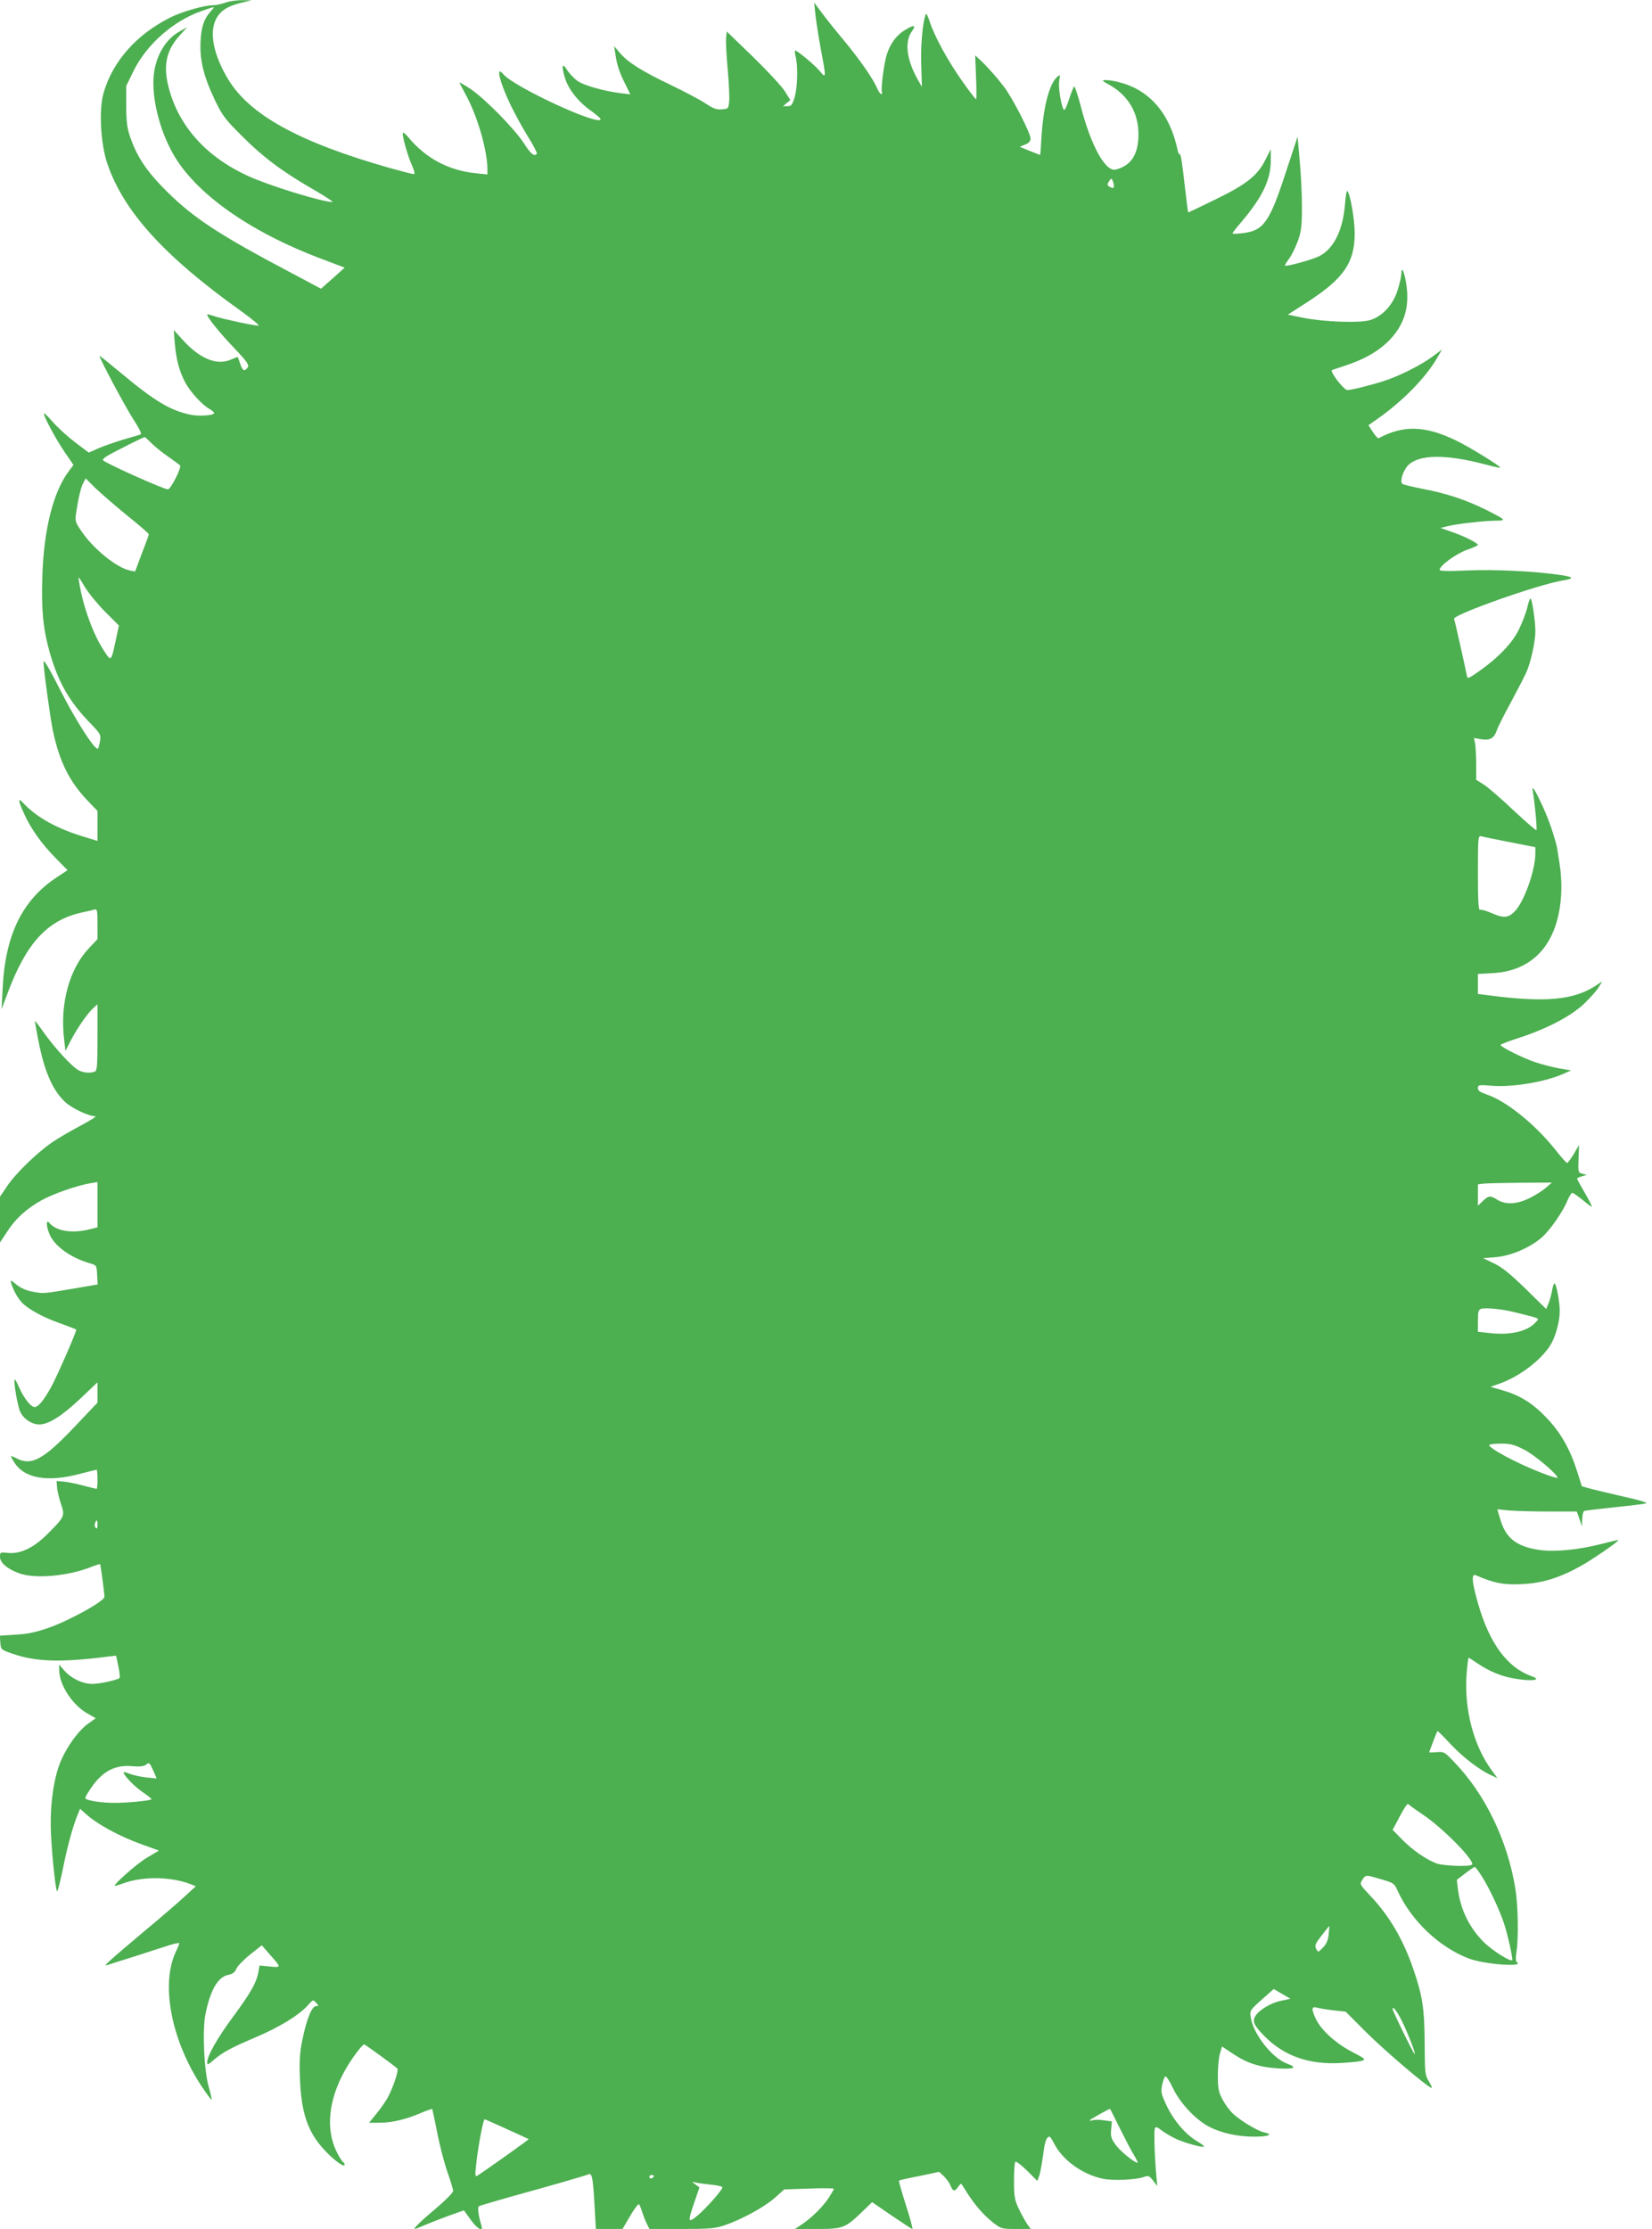
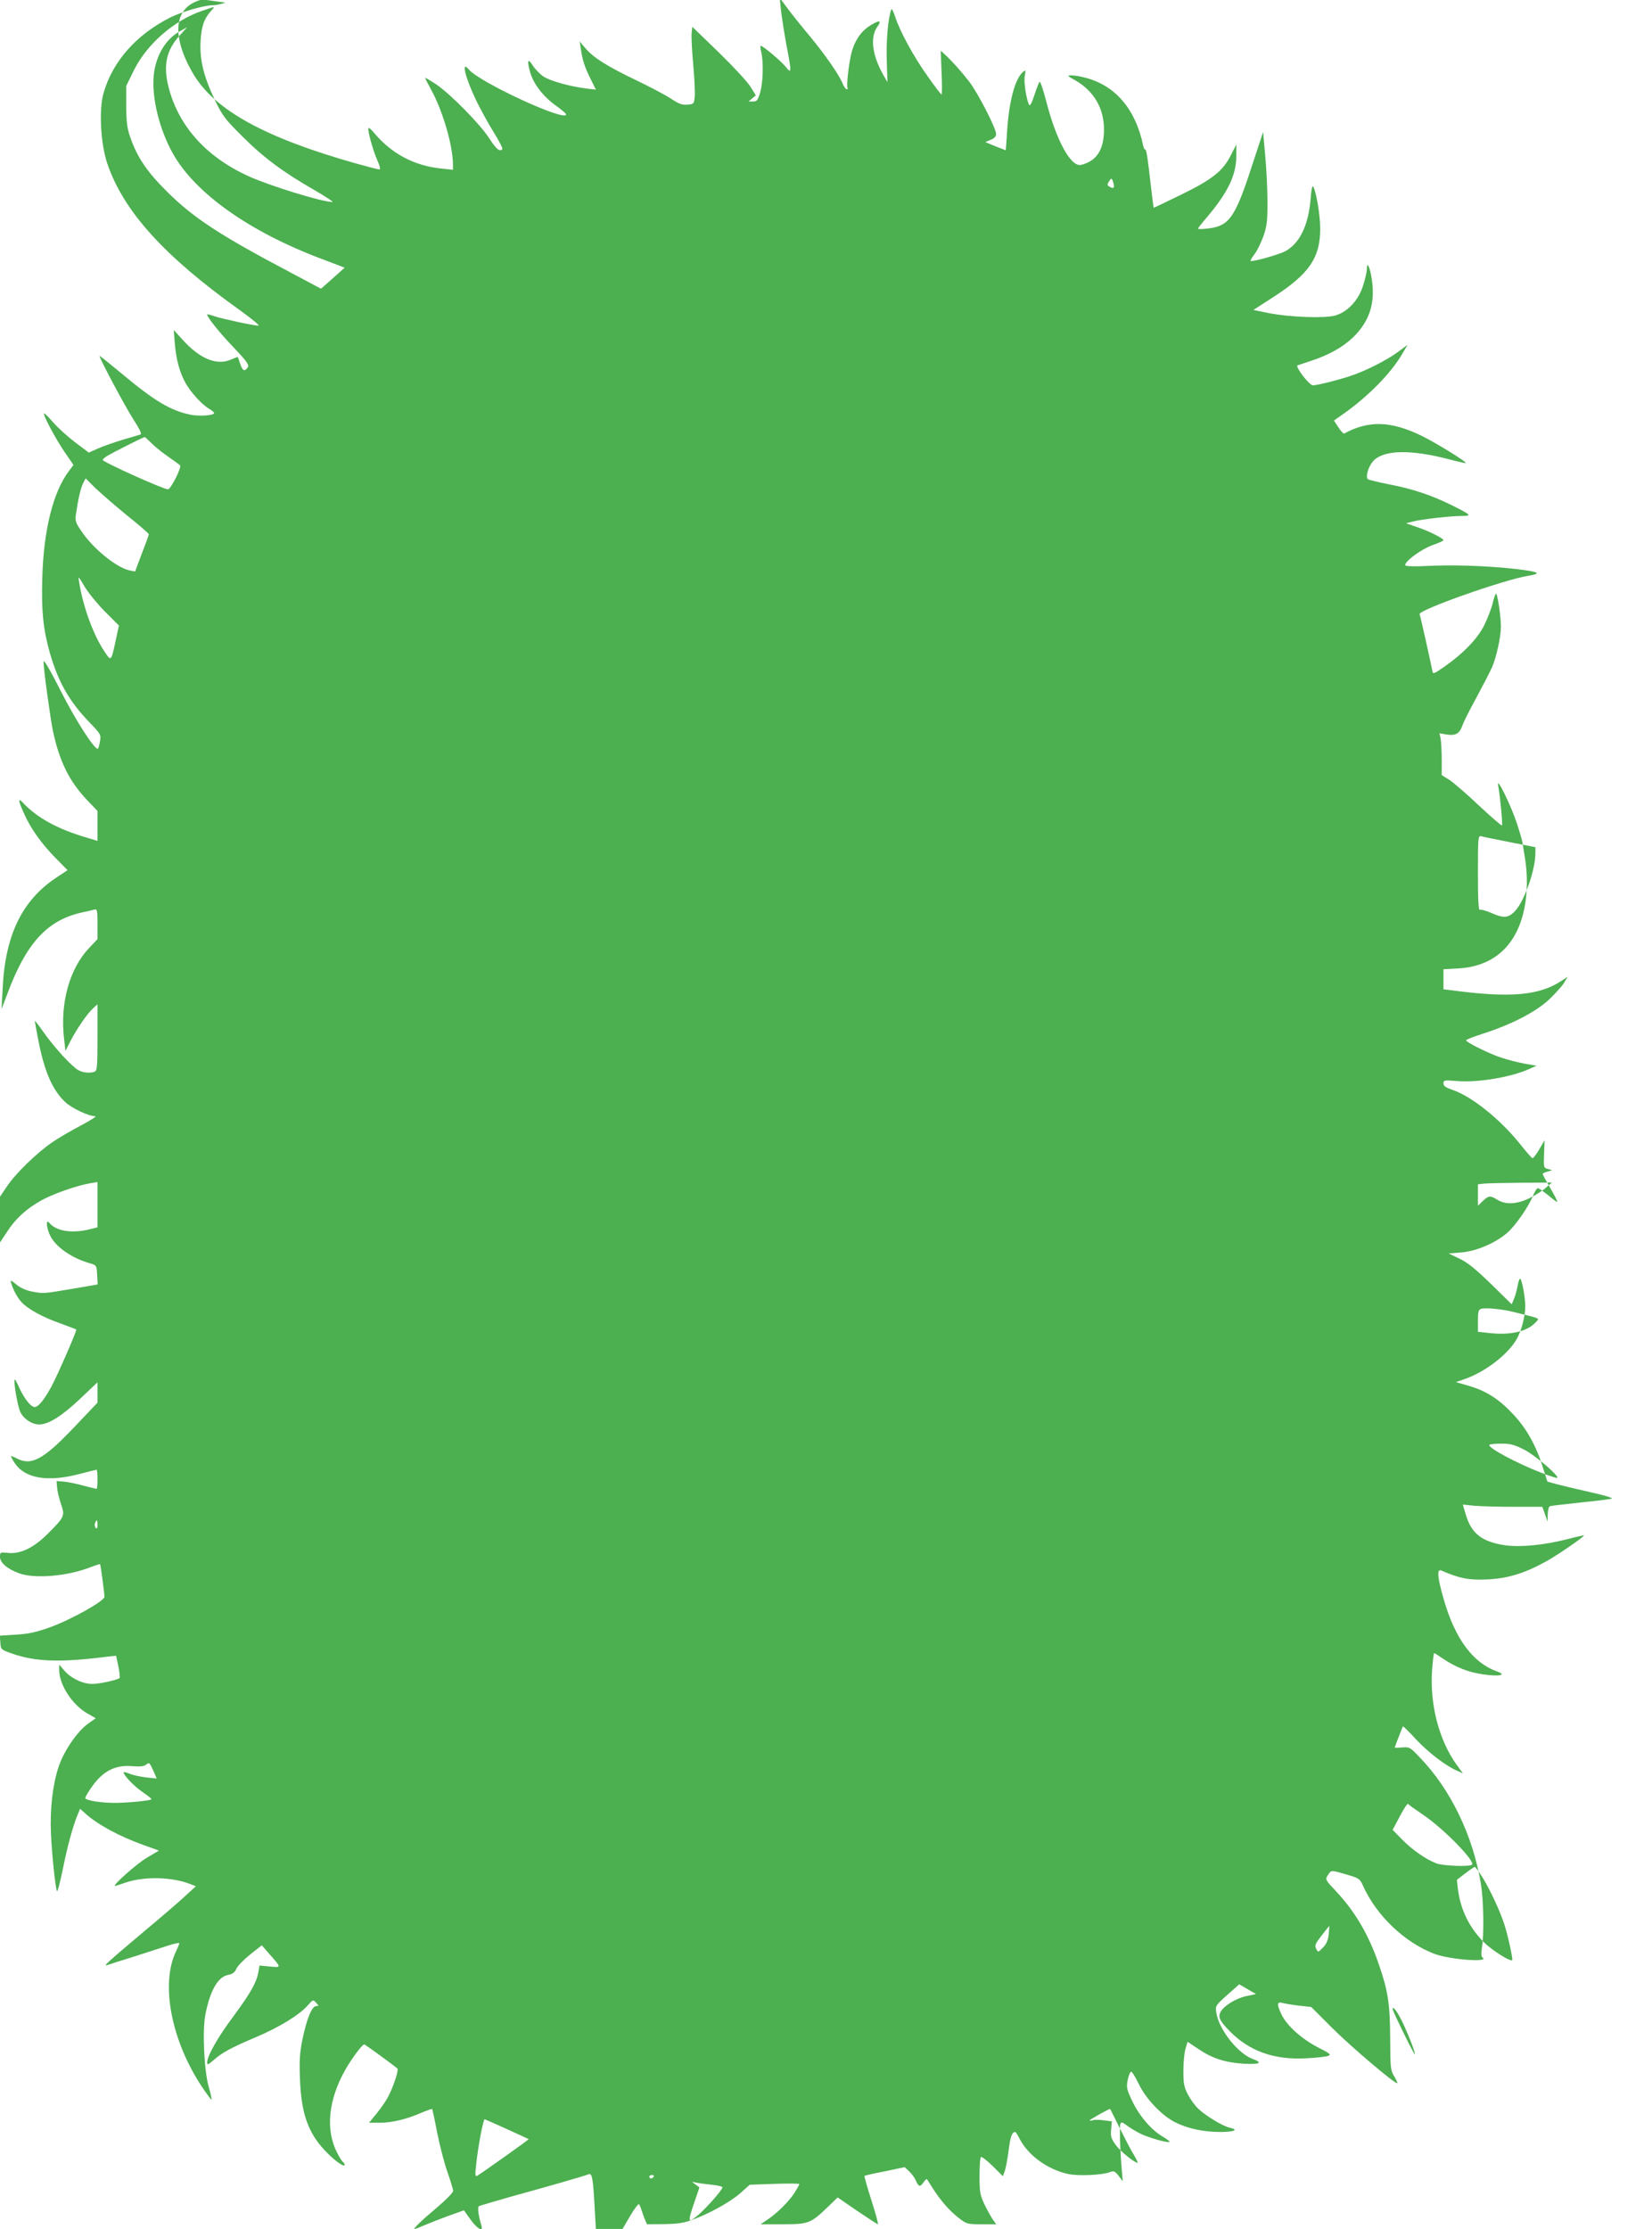
<svg xmlns="http://www.w3.org/2000/svg" version="1.0" width="949pt" height="1280pt" viewBox="0 0 949 1280" preserveAspectRatio="xMidYMid meet">
  <g transform="translate(0,1280) scale(0.1,-0.1)" fill="#4caf50" stroke="none">
-     <path d="M1295 12785 c-22 -8 -54 -15 -71 -15 -51 0 -178 -37 -245 -70 -195 -98 -332 -252 -384 -434 -28 -95 -17 -294 22 -407 94 -274 327 -531 766 -844 65 -47 111 -85 102 -85 -28 0 -209 39 -253 54 -23 8 -42 13 -42 10 0 -16 73 -107 153 -190 73 -77 89 -99 81 -112 -18 -28 -30 -23 -44 18 -7 22 -14 40 -15 40 -2 0 -20 -7 -41 -16 -80 -34 -178 7 -275 115 l-51 56 6 -75 c8 -96 27 -165 61 -228 30 -54 93 -124 137 -150 16 -9 28 -20 28 -24 0 -14 -89 -20 -138 -9 -114 24 -206 79 -397 239 -66 55 -121 99 -123 98 -5 -6 144 -286 194 -364 35 -54 50 -84 41 -87 -6 -2 -52 -16 -101 -30 -49 -15 -113 -37 -142 -50 l-54 -24 -80 60 c-43 33 -100 85 -126 115 -26 30 -49 53 -51 50 -8 -7 68 -149 119 -223 l50 -73 -24 -32 c-92 -120 -147 -338 -155 -613 -6 -191 5 -299 43 -433 48 -167 111 -279 226 -398 67 -70 69 -72 62 -113 -4 -22 -9 -41 -13 -41 -22 1 -126 163 -211 330 -62 123 -99 186 -100 170 0 -40 38 -319 54 -397 37 -174 93 -287 192 -393 l64 -67 0 -86 0 -86 -62 19 c-168 49 -286 114 -369 203 -27 29 -24 7 11 -69 38 -85 101 -172 183 -255 l65 -66 -62 -41 c-199 -131 -297 -332 -311 -642 l-6 -115 34 90 c108 290 229 421 427 465 30 6 63 14 73 17 15 4 17 -5 17 -83 l0 -87 -49 -52 c-112 -118 -167 -317 -143 -520 l8 -70 28 55 c37 72 97 159 130 189 l26 24 0 -190 c0 -165 -2 -192 -16 -197 -26 -10 -64 -7 -93 8 -37 20 -136 127 -199 216 -29 41 -52 71 -52 67 0 -3 9 -53 20 -110 35 -181 82 -288 155 -356 39 -36 134 -81 173 -81 9 0 -28 -24 -83 -53 -55 -29 -129 -72 -164 -96 -88 -60 -213 -181 -261 -254 l-40 -59 0 -132 0 -131 41 62 c48 75 111 132 197 180 66 37 206 86 280 98 l42 7 0 -130 0 -130 -44 -11 c-103 -26 -194 -11 -233 37 -22 26 -16 -33 7 -77 32 -63 123 -126 225 -155 40 -12 40 -12 43 -67 l3 -55 -133 -23 c-184 -31 -177 -30 -238 -19 -36 6 -69 20 -94 40 -37 30 -38 30 -31 7 12 -39 36 -82 59 -107 34 -38 125 -88 221 -121 49 -18 91 -34 93 -36 5 -5 -110 -268 -144 -330 -42 -76 -74 -115 -95 -115 -22 0 -61 50 -90 114 -11 26 -22 46 -24 44 -9 -8 16 -152 31 -185 20 -42 67 -73 110 -73 53 0 130 49 234 147 l100 95 0 -58 0 -59 -136 -143 c-175 -184 -244 -221 -328 -177 -16 9 -30 14 -32 12 -2 -2 8 -20 22 -41 59 -86 188 -108 368 -61 53 14 98 25 101 25 3 0 5 -25 5 -55 0 -30 -2 -55 -5 -55 -3 0 -37 9 -77 19 -40 11 -91 21 -113 23 l-40 3 3 -37 c1 -20 12 -63 22 -94 24 -69 22 -74 -76 -172 -80 -80 -155 -116 -225 -110 -48 5 -49 5 -49 -23 0 -33 43 -70 111 -94 90 -33 280 -16 411 36 28 11 52 18 53 17 3 -4 25 -166 25 -188 0 -24 -195 -133 -316 -176 -76 -27 -121 -37 -192 -41 l-93 -6 3 -40 c3 -40 3 -40 71 -64 134 -46 274 -51 548 -16 l46 5 13 -61 c7 -34 10 -64 7 -67 -11 -11 -114 -34 -156 -34 -56 0 -121 31 -161 76 l-30 35 0 -30 c0 -85 74 -200 161 -250 l49 -28 -45 -32 c-63 -46 -138 -156 -169 -249 -34 -104 -50 -242 -43 -387 6 -120 24 -297 34 -325 3 -8 17 46 33 122 27 136 59 252 86 317 l14 34 28 -25 c68 -63 196 -133 336 -183 l89 -32 -69 -41 c-57 -33 -202 -162 -183 -162 3 0 30 8 60 19 108 37 268 33 374 -9 l30 -12 -60 -55 c-33 -31 -136 -120 -230 -198 -217 -183 -245 -208 -220 -200 11 4 76 25 145 46 69 22 158 51 198 64 39 13 72 20 72 16 0 -4 -8 -25 -19 -47 -90 -188 -27 -513 150 -779 28 -42 53 -75 55 -73 1 2 -6 37 -18 78 -26 95 -36 322 -18 412 27 137 71 215 130 227 26 5 39 14 48 36 8 17 44 53 80 82 l66 52 40 -46 c74 -84 74 -82 7 -76 l-60 6 -7 -39 c-11 -60 -44 -118 -144 -254 -91 -122 -150 -227 -150 -264 0 -15 5 -14 35 12 50 45 105 74 244 133 133 56 251 128 299 183 30 34 31 34 48 15 16 -18 16 -19 0 -19 -24 0 -54 -73 -78 -189 -16 -77 -19 -122 -15 -226 7 -198 45 -309 142 -413 53 -57 115 -102 115 -83 0 5 -5 13 -10 16 -6 4 -21 28 -34 54 -67 130 -50 303 47 474 33 60 97 146 109 147 5 0 172 -121 191 -139 8 -8 -20 -97 -52 -159 -11 -23 -41 -66 -66 -97 l-45 -55 61 0 c71 0 154 20 239 57 33 14 62 24 63 22 1 -2 15 -65 29 -139 15 -74 41 -175 59 -225 17 -49 32 -97 32 -106 1 -9 -40 -51 -93 -96 -93 -78 -139 -123 -127 -123 3 0 27 9 54 21 26 11 89 36 138 54 l90 32 38 -53 c37 -52 74 -74 63 -36 -18 58 -24 107 -15 113 6 3 88 27 182 54 215 59 427 120 448 129 20 9 26 -21 35 -192 l7 -122 76 0 77 0 44 75 c24 41 47 71 51 67 4 -4 12 -25 19 -47 7 -22 19 -52 27 -68 l14 -27 184 0 c162 0 193 3 247 21 100 34 229 105 288 157 l55 49 143 5 c78 3 142 2 142 -1 0 -4 -13 -27 -29 -52 -33 -50 -98 -115 -155 -153 l-39 -26 129 0 c147 0 160 5 261 103 l53 51 112 -77 c62 -42 116 -77 119 -77 4 0 -13 62 -37 137 -24 75 -42 139 -40 141 2 2 55 14 117 26 l114 24 27 -25 c14 -14 32 -38 38 -54 15 -35 24 -36 44 -7 9 12 17 20 19 17 1 -2 16 -24 31 -49 46 -72 95 -129 148 -171 49 -38 51 -39 135 -39 l84 0 -21 29 c-11 17 -33 56 -48 88 -24 51 -27 70 -27 160 0 56 3 105 8 109 4 4 34 -19 67 -51 l59 -59 10 27 c6 15 16 69 23 120 10 81 19 106 38 107 3 0 16 -20 29 -46 49 -91 161 -171 274 -195 56 -13 196 -7 239 10 24 9 30 7 52 -21 l24 -31 -5 54 c-10 106 -15 260 -9 275 5 13 11 11 38 -9 18 -14 52 -34 76 -46 45 -23 161 -56 168 -48 3 3 -15 16 -38 30 -66 38 -135 119 -175 203 -33 69 -35 80 -27 122 5 25 14 47 19 48 6 2 25 -30 44 -69 41 -86 132 -182 209 -221 71 -36 162 -56 260 -56 81 0 109 13 53 25 -38 8 -137 68 -179 108 -19 18 -46 55 -60 82 -22 42 -26 63 -26 135 0 47 5 104 12 127 l12 41 63 -42 c82 -55 153 -77 260 -84 92 -5 112 5 52 27 -86 31 -196 170 -210 267 -6 38 -4 41 63 101 l69 61 48 -28 48 -28 -56 -12 c-58 -12 -128 -55 -147 -90 -16 -30 -6 -52 54 -113 112 -113 254 -164 436 -154 58 3 115 9 127 14 20 7 12 13 -60 50 -92 48 -176 123 -207 187 -29 61 -27 77 9 66 17 -4 59 -11 95 -15 l66 -7 122 -122 c111 -110 354 -316 372 -316 4 0 -3 17 -16 38 -22 35 -23 47 -24 217 -1 199 -12 274 -65 427 -57 168 -137 304 -244 418 -65 69 -65 70 -49 95 20 30 17 30 109 3 69 -20 75 -24 92 -62 77 -173 240 -328 411 -393 90 -34 325 -51 275 -20 -6 4 -7 25 -2 54 13 79 10 272 -6 368 -45 276 -174 544 -353 728 -53 56 -58 59 -99 55 -24 -2 -43 -2 -43 -1 0 3 44 118 47 122 2 2 37 -32 78 -77 71 -75 171 -152 239 -180 l28 -13 -35 48 c-103 142 -157 350 -142 550 4 51 9 93 12 93 2 0 24 -14 49 -31 72 -49 146 -79 231 -91 93 -14 140 -4 82 16 -139 49 -243 188 -308 417 -36 125 -40 175 -13 163 104 -45 158 -56 262 -51 117 5 214 34 339 103 64 35 224 145 218 150 -1 1 -43 -8 -92 -21 -136 -35 -269 -48 -360 -36 -131 19 -193 66 -225 171 l-19 63 67 -7 c37 -3 140 -6 229 -6 l161 0 15 -42 15 -43 1 43 c1 25 6 44 14 46 6 2 86 11 176 21 90 9 170 19 178 22 9 4 -49 21 -128 38 -79 18 -166 39 -193 46 l-49 14 -27 85 c-38 122 -93 221 -171 303 -79 85 -154 133 -254 162 l-73 21 51 18 c121 42 256 148 302 237 25 48 45 126 45 180 0 54 -20 159 -30 159 -4 0 -10 -18 -14 -41 -4 -23 -13 -56 -20 -73 l-14 -33 -118 116 c-89 86 -135 124 -182 146 l-62 30 75 6 c87 8 194 54 262 113 47 41 123 150 148 214 10 23 22 42 27 42 6 0 32 -19 60 -41 27 -23 50 -40 52 -38 2 2 -16 38 -40 79 -24 41 -44 78 -44 81 0 4 12 10 28 14 l27 8 -25 7 c-24 6 -25 8 -22 86 l3 79 -31 -53 c-17 -29 -35 -52 -39 -50 -5 2 -36 37 -69 79 -117 146 -281 277 -392 314 -38 13 -50 22 -50 36 0 19 5 20 78 14 116 -10 306 21 412 68 l45 20 -70 12 c-38 7 -99 23 -135 35 -70 23 -200 88 -200 99 0 4 46 22 103 40 163 53 299 124 376 196 36 35 75 78 85 96 l20 33 -35 -23 c-128 -85 -295 -100 -631 -55 l-48 6 0 58 0 57 89 5 c200 12 332 132 375 341 19 88 20 194 5 287 -6 36 -12 76 -14 90 -2 14 -17 66 -34 117 -33 100 -115 268 -107 218 13 -74 27 -227 22 -232 -3 -3 -61 48 -130 112 -68 65 -145 131 -170 148 l-46 29 0 88 c0 48 -3 102 -6 120 l-7 32 41 -7 c52 -8 74 4 91 52 7 21 44 94 82 163 37 69 77 146 88 171 25 57 51 175 51 234 0 62 -21 198 -29 188 -4 -4 -13 -30 -19 -58 -7 -27 -28 -82 -47 -121 -38 -78 -121 -164 -233 -242 -60 -41 -62 -42 -66 -20 -13 66 -69 315 -73 324 -9 23 478 196 622 220 71 12 68 20 -12 32 -140 21 -375 33 -535 26 -109 -5 -158 -4 -158 4 0 23 94 92 156 114 35 12 64 25 64 29 0 10 -83 52 -149 74 l-66 23 40 10 c48 13 216 32 282 32 59 0 52 6 -62 63 -116 57 -223 93 -360 119 -60 12 -114 25 -119 29 -16 14 4 78 34 108 62 61 213 63 430 7 52 -14 96 -24 98 -22 6 7 -175 118 -253 156 -177 86 -304 90 -446 13 -3 -2 -18 14 -32 35 l-26 40 47 33 c148 103 282 240 346 351 l30 51 -55 -41 c-65 -48 -189 -111 -279 -140 -71 -23 -186 -52 -210 -52 -21 0 -104 109 -88 115 7 2 42 14 78 26 103 34 179 77 238 132 95 91 131 196 111 331 -10 72 -29 114 -29 64 0 -14 -9 -56 -21 -93 -26 -86 -90 -154 -161 -174 -61 -17 -260 -10 -382 14 l-88 18 118 76 c204 133 266 224 266 391 0 80 -25 225 -42 243 -4 4 -10 -27 -13 -70 -12 -155 -64 -260 -148 -304 -40 -20 -190 -62 -197 -54 -2 2 8 19 23 39 15 19 37 66 51 103 20 59 23 85 23 198 0 72 -6 191 -13 265 l-12 135 -68 -206 c-93 -286 -128 -334 -247 -348 -32 -4 -59 -5 -59 -1 0 3 23 33 51 65 121 143 169 243 169 352 l0 66 -31 -61 c-45 -90 -107 -140 -286 -227 -84 -41 -155 -75 -157 -75 -2 0 -11 76 -22 169 -10 94 -21 168 -26 165 -4 -3 -10 8 -13 23 -43 207 -158 344 -330 389 -27 8 -63 14 -80 14 -29 0 -28 -2 21 -29 106 -61 164 -160 164 -282 0 -116 -43 -182 -132 -203 -58 -13 -142 139 -200 366 -17 65 -34 115 -38 111 -4 -4 -18 -39 -30 -77 -15 -45 -25 -64 -30 -55 -16 29 -32 133 -25 167 6 32 5 35 -10 22 -46 -38 -81 -169 -92 -345 -3 -58 -7 -105 -8 -105 -1 0 -28 11 -59 23 l-58 24 31 13 c21 8 31 19 31 34 0 32 -103 232 -152 297 -46 60 -99 119 -140 157 l-26 24 5 -126 c3 -69 3 -126 0 -126 -3 0 -39 46 -78 102 -83 116 -164 265 -189 346 -10 30 -19 48 -22 40 -18 -46 -30 -181 -26 -292 l4 -125 -23 40 c-66 117 -78 220 -34 280 26 36 11 38 -41 6 -47 -28 -83 -76 -103 -138 -17 -49 -37 -208 -28 -221 2 -5 0 -8 -5 -8 -5 0 -15 14 -23 32 -21 52 -101 167 -189 273 -46 55 -104 127 -128 160 l-45 60 7 -68 c4 -37 18 -127 31 -199 32 -166 31 -172 -5 -127 -28 34 -130 119 -142 119 -3 0 -2 -17 3 -37 14 -60 10 -174 -6 -231 -14 -45 -19 -52 -41 -52 l-26 0 21 18 21 17 -31 50 c-17 28 -99 116 -182 197 l-152 147 -4 -37 c-2 -20 2 -100 9 -177 7 -77 11 -160 9 -185 -4 -44 -5 -45 -42 -48 -30 -3 -49 4 -94 34 -30 20 -121 68 -202 107 -165 79 -245 129 -291 184 l-32 38 7 -45 c9 -63 23 -106 57 -173 l29 -59 -58 7 c-93 12 -205 43 -244 69 -20 14 -47 42 -60 62 -29 47 -35 30 -15 -40 20 -67 75 -138 149 -191 31 -22 57 -44 57 -49 1 -46 -498 184 -560 259 -44 53 -20 -47 44 -180 24 -49 68 -130 99 -180 31 -49 53 -93 51 -97 -13 -20 -35 -3 -75 60 -54 83 -223 255 -306 311 -35 23 -63 39 -63 37 0 -3 16 -34 35 -69 67 -121 125 -322 125 -429 l0 -30 -67 7 c-155 16 -286 85 -386 205 -15 18 -30 31 -32 28 -8 -7 24 -125 49 -182 17 -38 21 -56 13 -56 -7 0 -69 16 -137 35 -519 147 -805 304 -929 509 -82 136 -108 259 -74 338 24 53 66 82 149 102 l59 14 -55 1 c-30 0 -73 -6 -95 -14z m-82 -47 c-41 -45 -57 -91 -61 -179 -5 -106 19 -202 85 -339 41 -85 58 -107 157 -205 122 -122 235 -205 413 -307 65 -38 111 -68 103 -68 -59 0 -358 92 -482 148 -242 110 -401 286 -459 509 -33 127 -14 215 64 300 l42 47 -44 -25 c-81 -45 -137 -141 -148 -253 -12 -128 33 -311 111 -449 127 -226 438 -447 849 -602 l137 -52 -68 -61 -68 -60 -169 90 c-412 217 -563 316 -716 468 -114 113 -171 197 -210 310 -19 53 -23 87 -24 181 l0 115 44 90 c75 151 230 286 390 341 81 28 79 28 54 1z m5186 -1005 c1 -15 -8 -16 -27 -4 -12 7 -12 12 -1 30 13 19 14 19 21 3 3 -9 7 -23 7 -29z m-5533 -1474 c16 -17 58 -52 94 -77 36 -25 69 -49 74 -54 12 -9 -53 -138 -69 -138 -26 0 -375 157 -375 169 0 3 10 13 23 21 28 18 210 110 218 110 3 0 18 -14 35 -31z m-136 -419 c69 -55 125 -104 125 -108 0 -4 -18 -54 -40 -110 l-39 -104 -30 6 c-77 16 -211 125 -280 228 -31 45 -35 58 -30 93 12 85 27 151 41 179 l15 29 56 -56 c32 -30 113 -101 182 -157z m-126 -553 l79 -79 -17 -80 c-28 -130 -27 -129 -68 -66 -62 93 -121 254 -143 393 -7 40 -7 40 32 -25 21 -35 74 -100 117 -143z m8069 -1323 l147 -29 0 -35 c0 -96 -63 -275 -117 -332 -38 -40 -66 -42 -133 -12 -32 14 -63 23 -69 19 -8 -4 -11 59 -11 211 0 201 1 216 18 212 9 -3 83 -18 165 -34z m207 -1985 c-19 -17 -62 -44 -95 -60 -72 -35 -135 -38 -183 -9 -42 26 -50 25 -84 -7 l-28 -27 0 61 0 62 33 4 c17 2 113 4 212 5 l180 1 -35 -30z m-177 -715 c153 -38 141 -33 120 -56 -48 -54 -145 -77 -267 -63 l-66 7 0 63 c0 52 3 64 18 69 27 8 127 -2 195 -20z m53 -789 c61 -30 202 -151 190 -162 -2 -2 -44 11 -93 30 -142 55 -311 146 -297 160 4 4 35 7 69 7 51 0 75 -6 131 -35z m-8196 -432 c0 -19 -3 -24 -10 -17 -6 6 -8 18 -4 27 9 24 14 21 14 -10z m322 -1414 l18 -42 -60 6 c-33 4 -76 13 -95 21 -19 8 -35 12 -35 8 0 -17 62 -81 109 -113 28 -19 51 -37 51 -41 0 -7 -113 -19 -195 -21 -84 -2 -185 13 -185 28 0 7 20 40 44 73 61 83 130 117 221 110 44 -4 70 -2 82 7 21 16 21 16 45 -36z m7291 -249 c117 -78 303 -268 283 -288 -13 -13 -170 -7 -206 8 -61 24 -137 77 -194 135 l-56 57 42 79 c23 44 44 75 47 70 3 -5 41 -32 84 -61z m344 -362 c43 -70 102 -196 126 -273 19 -58 49 -196 44 -201 -10 -11 -114 55 -161 101 -85 84 -136 188 -151 307 l-6 53 48 37 c26 20 51 37 55 37 3 1 24 -27 45 -61z m-884 -325 c-4 -35 -13 -56 -33 -77 -28 -28 -28 -29 -39 -7 -10 19 -6 28 31 76 23 30 43 55 44 55 1 0 -1 -21 -3 -47z m419 -496 c34 -69 81 -188 75 -193 -4 -4 -127 247 -127 259 0 20 23 -9 52 -66z m-1619 -619 c31 -62 67 -132 82 -155 14 -24 23 -43 20 -43 -18 0 -100 67 -126 103 -26 36 -30 49 -26 88 l4 47 -47 6 c-26 4 -55 4 -64 0 -9 -3 -16 -3 -16 0 0 4 101 61 117 66 0 0 26 -51 56 -112z m-3522 -4 c68 -31 125 -57 126 -58 3 -2 -262 -190 -295 -210 -12 -7 -14 2 -7 60 10 102 41 264 49 264 2 0 59 -25 127 -56z m844 -274 c-3 -5 -10 -10 -16 -10 -5 0 -9 5 -9 10 0 6 7 10 16 10 8 0 12 -4 9 -10z m333 -46 c34 -3 62 -10 62 -15 0 -15 -96 -123 -143 -162 -56 -46 -58 -39 -18 77 l29 85 -22 16 -21 16 25 -5 c14 -3 53 -8 88 -12z" />
+     <path d="M1295 12785 c-22 -8 -54 -15 -71 -15 -51 0 -178 -37 -245 -70 -195 -98 -332 -252 -384 -434 -28 -95 -17 -294 22 -407 94 -274 327 -531 766 -844 65 -47 111 -85 102 -85 -28 0 -209 39 -253 54 -23 8 -42 13 -42 10 0 -16 73 -107 153 -190 73 -77 89 -99 81 -112 -18 -28 -30 -23 -44 18 -7 22 -14 40 -15 40 -2 0 -20 -7 -41 -16 -80 -34 -178 7 -275 115 l-51 56 6 -75 c8 -96 27 -165 61 -228 30 -54 93 -124 137 -150 16 -9 28 -20 28 -24 0 -14 -89 -20 -138 -9 -114 24 -206 79 -397 239 -66 55 -121 99 -123 98 -5 -6 144 -286 194 -364 35 -54 50 -84 41 -87 -6 -2 -52 -16 -101 -30 -49 -15 -113 -37 -142 -50 l-54 -24 -80 60 c-43 33 -100 85 -126 115 -26 30 -49 53 -51 50 -8 -7 68 -149 119 -223 l50 -73 -24 -32 c-92 -120 -147 -338 -155 -613 -6 -191 5 -299 43 -433 48 -167 111 -279 226 -398 67 -70 69 -72 62 -113 -4 -22 -9 -41 -13 -41 -22 1 -126 163 -211 330 -62 123 -99 186 -100 170 0 -40 38 -319 54 -397 37 -174 93 -287 192 -393 l64 -67 0 -86 0 -86 -62 19 c-168 49 -286 114 -369 203 -27 29 -24 7 11 -69 38 -85 101 -172 183 -255 l65 -66 -62 -41 c-199 -131 -297 -332 -311 -642 l-6 -115 34 90 c108 290 229 421 427 465 30 6 63 14 73 17 15 4 17 -5 17 -83 l0 -87 -49 -52 c-112 -118 -167 -317 -143 -520 l8 -70 28 55 c37 72 97 159 130 189 l26 24 0 -190 c0 -165 -2 -192 -16 -197 -26 -10 -64 -7 -93 8 -37 20 -136 127 -199 216 -29 41 -52 71 -52 67 0 -3 9 -53 20 -110 35 -181 82 -288 155 -356 39 -36 134 -81 173 -81 9 0 -28 -24 -83 -53 -55 -29 -129 -72 -164 -96 -88 -60 -213 -181 -261 -254 l-40 -59 0 -132 0 -131 41 62 c48 75 111 132 197 180 66 37 206 86 280 98 l42 7 0 -130 0 -130 -44 -11 c-103 -26 -194 -11 -233 37 -22 26 -16 -33 7 -77 32 -63 123 -126 225 -155 40 -12 40 -12 43 -67 l3 -55 -133 -23 c-184 -31 -177 -30 -238 -19 -36 6 -69 20 -94 40 -37 30 -38 30 -31 7 12 -39 36 -82 59 -107 34 -38 125 -88 221 -121 49 -18 91 -34 93 -36 5 -5 -110 -268 -144 -330 -42 -76 -74 -115 -95 -115 -22 0 -61 50 -90 114 -11 26 -22 46 -24 44 -9 -8 16 -152 31 -185 20 -42 67 -73 110 -73 53 0 130 49 234 147 l100 95 0 -58 0 -59 -136 -143 c-175 -184 -244 -221 -328 -177 -16 9 -30 14 -32 12 -2 -2 8 -20 22 -41 59 -86 188 -108 368 -61 53 14 98 25 101 25 3 0 5 -25 5 -55 0 -30 -2 -55 -5 -55 -3 0 -37 9 -77 19 -40 11 -91 21 -113 23 l-40 3 3 -37 c1 -20 12 -63 22 -94 24 -69 22 -74 -76 -172 -80 -80 -155 -116 -225 -110 -48 5 -49 5 -49 -23 0 -33 43 -70 111 -94 90 -33 280 -16 411 36 28 11 52 18 53 17 3 -4 25 -166 25 -188 0 -24 -195 -133 -316 -176 -76 -27 -121 -37 -192 -41 l-93 -6 3 -40 c3 -40 3 -40 71 -64 134 -46 274 -51 548 -16 l46 5 13 -61 c7 -34 10 -64 7 -67 -11 -11 -114 -34 -156 -34 -56 0 -121 31 -161 76 l-30 35 0 -30 c0 -85 74 -200 161 -250 l49 -28 -45 -32 c-63 -46 -138 -156 -169 -249 -34 -104 -50 -242 -43 -387 6 -120 24 -297 34 -325 3 -8 17 46 33 122 27 136 59 252 86 317 l14 34 28 -25 c68 -63 196 -133 336 -183 l89 -32 -69 -41 c-57 -33 -202 -162 -183 -162 3 0 30 8 60 19 108 37 268 33 374 -9 l30 -12 -60 -55 c-33 -31 -136 -120 -230 -198 -217 -183 -245 -208 -220 -200 11 4 76 25 145 46 69 22 158 51 198 64 39 13 72 20 72 16 0 -4 -8 -25 -19 -47 -90 -188 -27 -513 150 -779 28 -42 53 -75 55 -73 1 2 -6 37 -18 78 -26 95 -36 322 -18 412 27 137 71 215 130 227 26 5 39 14 48 36 8 17 44 53 80 82 l66 52 40 -46 c74 -84 74 -82 7 -76 l-60 6 -7 -39 c-11 -60 -44 -118 -144 -254 -91 -122 -150 -227 -150 -264 0 -15 5 -14 35 12 50 45 105 74 244 133 133 56 251 128 299 183 30 34 31 34 48 15 16 -18 16 -19 0 -19 -24 0 -54 -73 -78 -189 -16 -77 -19 -122 -15 -226 7 -198 45 -309 142 -413 53 -57 115 -102 115 -83 0 5 -5 13 -10 16 -6 4 -21 28 -34 54 -67 130 -50 303 47 474 33 60 97 146 109 147 5 0 172 -121 191 -139 8 -8 -20 -97 -52 -159 -11 -23 -41 -66 -66 -97 l-45 -55 61 0 c71 0 154 20 239 57 33 14 62 24 63 22 1 -2 15 -65 29 -139 15 -74 41 -175 59 -225 17 -49 32 -97 32 -106 1 -9 -40 -51 -93 -96 -93 -78 -139 -123 -127 -123 3 0 27 9 54 21 26 11 89 36 138 54 l90 32 38 -53 c37 -52 74 -74 63 -36 -18 58 -24 107 -15 113 6 3 88 27 182 54 215 59 427 120 448 129 20 9 26 -21 35 -192 l7 -122 76 0 77 0 44 75 c24 41 47 71 51 67 4 -4 12 -25 19 -47 7 -22 19 -52 27 -68 c162 0 193 3 247 21 100 34 229 105 288 157 l55 49 143 5 c78 3 142 2 142 -1 0 -4 -13 -27 -29 -52 -33 -50 -98 -115 -155 -153 l-39 -26 129 0 c147 0 160 5 261 103 l53 51 112 -77 c62 -42 116 -77 119 -77 4 0 -13 62 -37 137 -24 75 -42 139 -40 141 2 2 55 14 117 26 l114 24 27 -25 c14 -14 32 -38 38 -54 15 -35 24 -36 44 -7 9 12 17 20 19 17 1 -2 16 -24 31 -49 46 -72 95 -129 148 -171 49 -38 51 -39 135 -39 l84 0 -21 29 c-11 17 -33 56 -48 88 -24 51 -27 70 -27 160 0 56 3 105 8 109 4 4 34 -19 67 -51 l59 -59 10 27 c6 15 16 69 23 120 10 81 19 106 38 107 3 0 16 -20 29 -46 49 -91 161 -171 274 -195 56 -13 196 -7 239 10 24 9 30 7 52 -21 l24 -31 -5 54 c-10 106 -15 260 -9 275 5 13 11 11 38 -9 18 -14 52 -34 76 -46 45 -23 161 -56 168 -48 3 3 -15 16 -38 30 -66 38 -135 119 -175 203 -33 69 -35 80 -27 122 5 25 14 47 19 48 6 2 25 -30 44 -69 41 -86 132 -182 209 -221 71 -36 162 -56 260 -56 81 0 109 13 53 25 -38 8 -137 68 -179 108 -19 18 -46 55 -60 82 -22 42 -26 63 -26 135 0 47 5 104 12 127 l12 41 63 -42 c82 -55 153 -77 260 -84 92 -5 112 5 52 27 -86 31 -196 170 -210 267 -6 38 -4 41 63 101 l69 61 48 -28 48 -28 -56 -12 c-58 -12 -128 -55 -147 -90 -16 -30 -6 -52 54 -113 112 -113 254 -164 436 -154 58 3 115 9 127 14 20 7 12 13 -60 50 -92 48 -176 123 -207 187 -29 61 -27 77 9 66 17 -4 59 -11 95 -15 l66 -7 122 -122 c111 -110 354 -316 372 -316 4 0 -3 17 -16 38 -22 35 -23 47 -24 217 -1 199 -12 274 -65 427 -57 168 -137 304 -244 418 -65 69 -65 70 -49 95 20 30 17 30 109 3 69 -20 75 -24 92 -62 77 -173 240 -328 411 -393 90 -34 325 -51 275 -20 -6 4 -7 25 -2 54 13 79 10 272 -6 368 -45 276 -174 544 -353 728 -53 56 -58 59 -99 55 -24 -2 -43 -2 -43 -1 0 3 44 118 47 122 2 2 37 -32 78 -77 71 -75 171 -152 239 -180 l28 -13 -35 48 c-103 142 -157 350 -142 550 4 51 9 93 12 93 2 0 24 -14 49 -31 72 -49 146 -79 231 -91 93 -14 140 -4 82 16 -139 49 -243 188 -308 417 -36 125 -40 175 -13 163 104 -45 158 -56 262 -51 117 5 214 34 339 103 64 35 224 145 218 150 -1 1 -43 -8 -92 -21 -136 -35 -269 -48 -360 -36 -131 19 -193 66 -225 171 l-19 63 67 -7 c37 -3 140 -6 229 -6 l161 0 15 -42 15 -43 1 43 c1 25 6 44 14 46 6 2 86 11 176 21 90 9 170 19 178 22 9 4 -49 21 -128 38 -79 18 -166 39 -193 46 l-49 14 -27 85 c-38 122 -93 221 -171 303 -79 85 -154 133 -254 162 l-73 21 51 18 c121 42 256 148 302 237 25 48 45 126 45 180 0 54 -20 159 -30 159 -4 0 -10 -18 -14 -41 -4 -23 -13 -56 -20 -73 l-14 -33 -118 116 c-89 86 -135 124 -182 146 l-62 30 75 6 c87 8 194 54 262 113 47 41 123 150 148 214 10 23 22 42 27 42 6 0 32 -19 60 -41 27 -23 50 -40 52 -38 2 2 -16 38 -40 79 -24 41 -44 78 -44 81 0 4 12 10 28 14 l27 8 -25 7 c-24 6 -25 8 -22 86 l3 79 -31 -53 c-17 -29 -35 -52 -39 -50 -5 2 -36 37 -69 79 -117 146 -281 277 -392 314 -38 13 -50 22 -50 36 0 19 5 20 78 14 116 -10 306 21 412 68 l45 20 -70 12 c-38 7 -99 23 -135 35 -70 23 -200 88 -200 99 0 4 46 22 103 40 163 53 299 124 376 196 36 35 75 78 85 96 l20 33 -35 -23 c-128 -85 -295 -100 -631 -55 l-48 6 0 58 0 57 89 5 c200 12 332 132 375 341 19 88 20 194 5 287 -6 36 -12 76 -14 90 -2 14 -17 66 -34 117 -33 100 -115 268 -107 218 13 -74 27 -227 22 -232 -3 -3 -61 48 -130 112 -68 65 -145 131 -170 148 l-46 29 0 88 c0 48 -3 102 -6 120 l-7 32 41 -7 c52 -8 74 4 91 52 7 21 44 94 82 163 37 69 77 146 88 171 25 57 51 175 51 234 0 62 -21 198 -29 188 -4 -4 -13 -30 -19 -58 -7 -27 -28 -82 -47 -121 -38 -78 -121 -164 -233 -242 -60 -41 -62 -42 -66 -20 -13 66 -69 315 -73 324 -9 23 478 196 622 220 71 12 68 20 -12 32 -140 21 -375 33 -535 26 -109 -5 -158 -4 -158 4 0 23 94 92 156 114 35 12 64 25 64 29 0 10 -83 52 -149 74 l-66 23 40 10 c48 13 216 32 282 32 59 0 52 6 -62 63 -116 57 -223 93 -360 119 -60 12 -114 25 -119 29 -16 14 4 78 34 108 62 61 213 63 430 7 52 -14 96 -24 98 -22 6 7 -175 118 -253 156 -177 86 -304 90 -446 13 -3 -2 -18 14 -32 35 l-26 40 47 33 c148 103 282 240 346 351 l30 51 -55 -41 c-65 -48 -189 -111 -279 -140 -71 -23 -186 -52 -210 -52 -21 0 -104 109 -88 115 7 2 42 14 78 26 103 34 179 77 238 132 95 91 131 196 111 331 -10 72 -29 114 -29 64 0 -14 -9 -56 -21 -93 -26 -86 -90 -154 -161 -174 -61 -17 -260 -10 -382 14 l-88 18 118 76 c204 133 266 224 266 391 0 80 -25 225 -42 243 -4 4 -10 -27 -13 -70 -12 -155 -64 -260 -148 -304 -40 -20 -190 -62 -197 -54 -2 2 8 19 23 39 15 19 37 66 51 103 20 59 23 85 23 198 0 72 -6 191 -13 265 l-12 135 -68 -206 c-93 -286 -128 -334 -247 -348 -32 -4 -59 -5 -59 -1 0 3 23 33 51 65 121 143 169 243 169 352 l0 66 -31 -61 c-45 -90 -107 -140 -286 -227 -84 -41 -155 -75 -157 -75 -2 0 -11 76 -22 169 -10 94 -21 168 -26 165 -4 -3 -10 8 -13 23 -43 207 -158 344 -330 389 -27 8 -63 14 -80 14 -29 0 -28 -2 21 -29 106 -61 164 -160 164 -282 0 -116 -43 -182 -132 -203 -58 -13 -142 139 -200 366 -17 65 -34 115 -38 111 -4 -4 -18 -39 -30 -77 -15 -45 -25 -64 -30 -55 -16 29 -32 133 -25 167 6 32 5 35 -10 22 -46 -38 -81 -169 -92 -345 -3 -58 -7 -105 -8 -105 -1 0 -28 11 -59 23 l-58 24 31 13 c21 8 31 19 31 34 0 32 -103 232 -152 297 -46 60 -99 119 -140 157 l-26 24 5 -126 c3 -69 3 -126 0 -126 -3 0 -39 46 -78 102 -83 116 -164 265 -189 346 -10 30 -19 48 -22 40 -18 -46 -30 -181 -26 -292 l4 -125 -23 40 c-66 117 -78 220 -34 280 26 36 11 38 -41 6 -47 -28 -83 -76 -103 -138 -17 -49 -37 -208 -28 -221 2 -5 0 -8 -5 -8 -5 0 -15 14 -23 32 -21 52 -101 167 -189 273 -46 55 -104 127 -128 160 l-45 60 7 -68 c4 -37 18 -127 31 -199 32 -166 31 -172 -5 -127 -28 34 -130 119 -142 119 -3 0 -2 -17 3 -37 14 -60 10 -174 -6 -231 -14 -45 -19 -52 -41 -52 l-26 0 21 18 21 17 -31 50 c-17 28 -99 116 -182 197 l-152 147 -4 -37 c-2 -20 2 -100 9 -177 7 -77 11 -160 9 -185 -4 -44 -5 -45 -42 -48 -30 -3 -49 4 -94 34 -30 20 -121 68 -202 107 -165 79 -245 129 -291 184 l-32 38 7 -45 c9 -63 23 -106 57 -173 l29 -59 -58 7 c-93 12 -205 43 -244 69 -20 14 -47 42 -60 62 -29 47 -35 30 -15 -40 20 -67 75 -138 149 -191 31 -22 57 -44 57 -49 1 -46 -498 184 -560 259 -44 53 -20 -47 44 -180 24 -49 68 -130 99 -180 31 -49 53 -93 51 -97 -13 -20 -35 -3 -75 60 -54 83 -223 255 -306 311 -35 23 -63 39 -63 37 0 -3 16 -34 35 -69 67 -121 125 -322 125 -429 l0 -30 -67 7 c-155 16 -286 85 -386 205 -15 18 -30 31 -32 28 -8 -7 24 -125 49 -182 17 -38 21 -56 13 -56 -7 0 -69 16 -137 35 -519 147 -805 304 -929 509 -82 136 -108 259 -74 338 24 53 66 82 149 102 l59 14 -55 1 c-30 0 -73 -6 -95 -14z m-82 -47 c-41 -45 -57 -91 -61 -179 -5 -106 19 -202 85 -339 41 -85 58 -107 157 -205 122 -122 235 -205 413 -307 65 -38 111 -68 103 -68 -59 0 -358 92 -482 148 -242 110 -401 286 -459 509 -33 127 -14 215 64 300 l42 47 -44 -25 c-81 -45 -137 -141 -148 -253 -12 -128 33 -311 111 -449 127 -226 438 -447 849 -602 l137 -52 -68 -61 -68 -60 -169 90 c-412 217 -563 316 -716 468 -114 113 -171 197 -210 310 -19 53 -23 87 -24 181 l0 115 44 90 c75 151 230 286 390 341 81 28 79 28 54 1z m5186 -1005 c1 -15 -8 -16 -27 -4 -12 7 -12 12 -1 30 13 19 14 19 21 3 3 -9 7 -23 7 -29z m-5533 -1474 c16 -17 58 -52 94 -77 36 -25 69 -49 74 -54 12 -9 -53 -138 -69 -138 -26 0 -375 157 -375 169 0 3 10 13 23 21 28 18 210 110 218 110 3 0 18 -14 35 -31z m-136 -419 c69 -55 125 -104 125 -108 0 -4 -18 -54 -40 -110 l-39 -104 -30 6 c-77 16 -211 125 -280 228 -31 45 -35 58 -30 93 12 85 27 151 41 179 l15 29 56 -56 c32 -30 113 -101 182 -157z m-126 -553 l79 -79 -17 -80 c-28 -130 -27 -129 -68 -66 -62 93 -121 254 -143 393 -7 40 -7 40 32 -25 21 -35 74 -100 117 -143z m8069 -1323 l147 -29 0 -35 c0 -96 -63 -275 -117 -332 -38 -40 -66 -42 -133 -12 -32 14 -63 23 -69 19 -8 -4 -11 59 -11 211 0 201 1 216 18 212 9 -3 83 -18 165 -34z m207 -1985 c-19 -17 -62 -44 -95 -60 -72 -35 -135 -38 -183 -9 -42 26 -50 25 -84 -7 l-28 -27 0 61 0 62 33 4 c17 2 113 4 212 5 l180 1 -35 -30z m-177 -715 c153 -38 141 -33 120 -56 -48 -54 -145 -77 -267 -63 l-66 7 0 63 c0 52 3 64 18 69 27 8 127 -2 195 -20z m53 -789 c61 -30 202 -151 190 -162 -2 -2 -44 11 -93 30 -142 55 -311 146 -297 160 4 4 35 7 69 7 51 0 75 -6 131 -35z m-8196 -432 c0 -19 -3 -24 -10 -17 -6 6 -8 18 -4 27 9 24 14 21 14 -10z m322 -1414 l18 -42 -60 6 c-33 4 -76 13 -95 21 -19 8 -35 12 -35 8 0 -17 62 -81 109 -113 28 -19 51 -37 51 -41 0 -7 -113 -19 -195 -21 -84 -2 -185 13 -185 28 0 7 20 40 44 73 61 83 130 117 221 110 44 -4 70 -2 82 7 21 16 21 16 45 -36z m7291 -249 c117 -78 303 -268 283 -288 -13 -13 -170 -7 -206 8 -61 24 -137 77 -194 135 l-56 57 42 79 c23 44 44 75 47 70 3 -5 41 -32 84 -61z m344 -362 c43 -70 102 -196 126 -273 19 -58 49 -196 44 -201 -10 -11 -114 55 -161 101 -85 84 -136 188 -151 307 l-6 53 48 37 c26 20 51 37 55 37 3 1 24 -27 45 -61z m-884 -325 c-4 -35 -13 -56 -33 -77 -28 -28 -28 -29 -39 -7 -10 19 -6 28 31 76 23 30 43 55 44 55 1 0 -1 -21 -3 -47z m419 -496 c34 -69 81 -188 75 -193 -4 -4 -127 247 -127 259 0 20 23 -9 52 -66z m-1619 -619 c31 -62 67 -132 82 -155 14 -24 23 -43 20 -43 -18 0 -100 67 -126 103 -26 36 -30 49 -26 88 l4 47 -47 6 c-26 4 -55 4 -64 0 -9 -3 -16 -3 -16 0 0 4 101 61 117 66 0 0 26 -51 56 -112z m-3522 -4 c68 -31 125 -57 126 -58 3 -2 -262 -190 -295 -210 -12 -7 -14 2 -7 60 10 102 41 264 49 264 2 0 59 -25 127 -56z m844 -274 c-3 -5 -10 -10 -16 -10 -5 0 -9 5 -9 10 0 6 7 10 16 10 8 0 12 -4 9 -10z m333 -46 c34 -3 62 -10 62 -15 0 -15 -96 -123 -143 -162 -56 -46 -58 -39 -18 77 l29 85 -22 16 -21 16 25 -5 c14 -3 53 -8 88 -12z" />
  </g>
</svg>